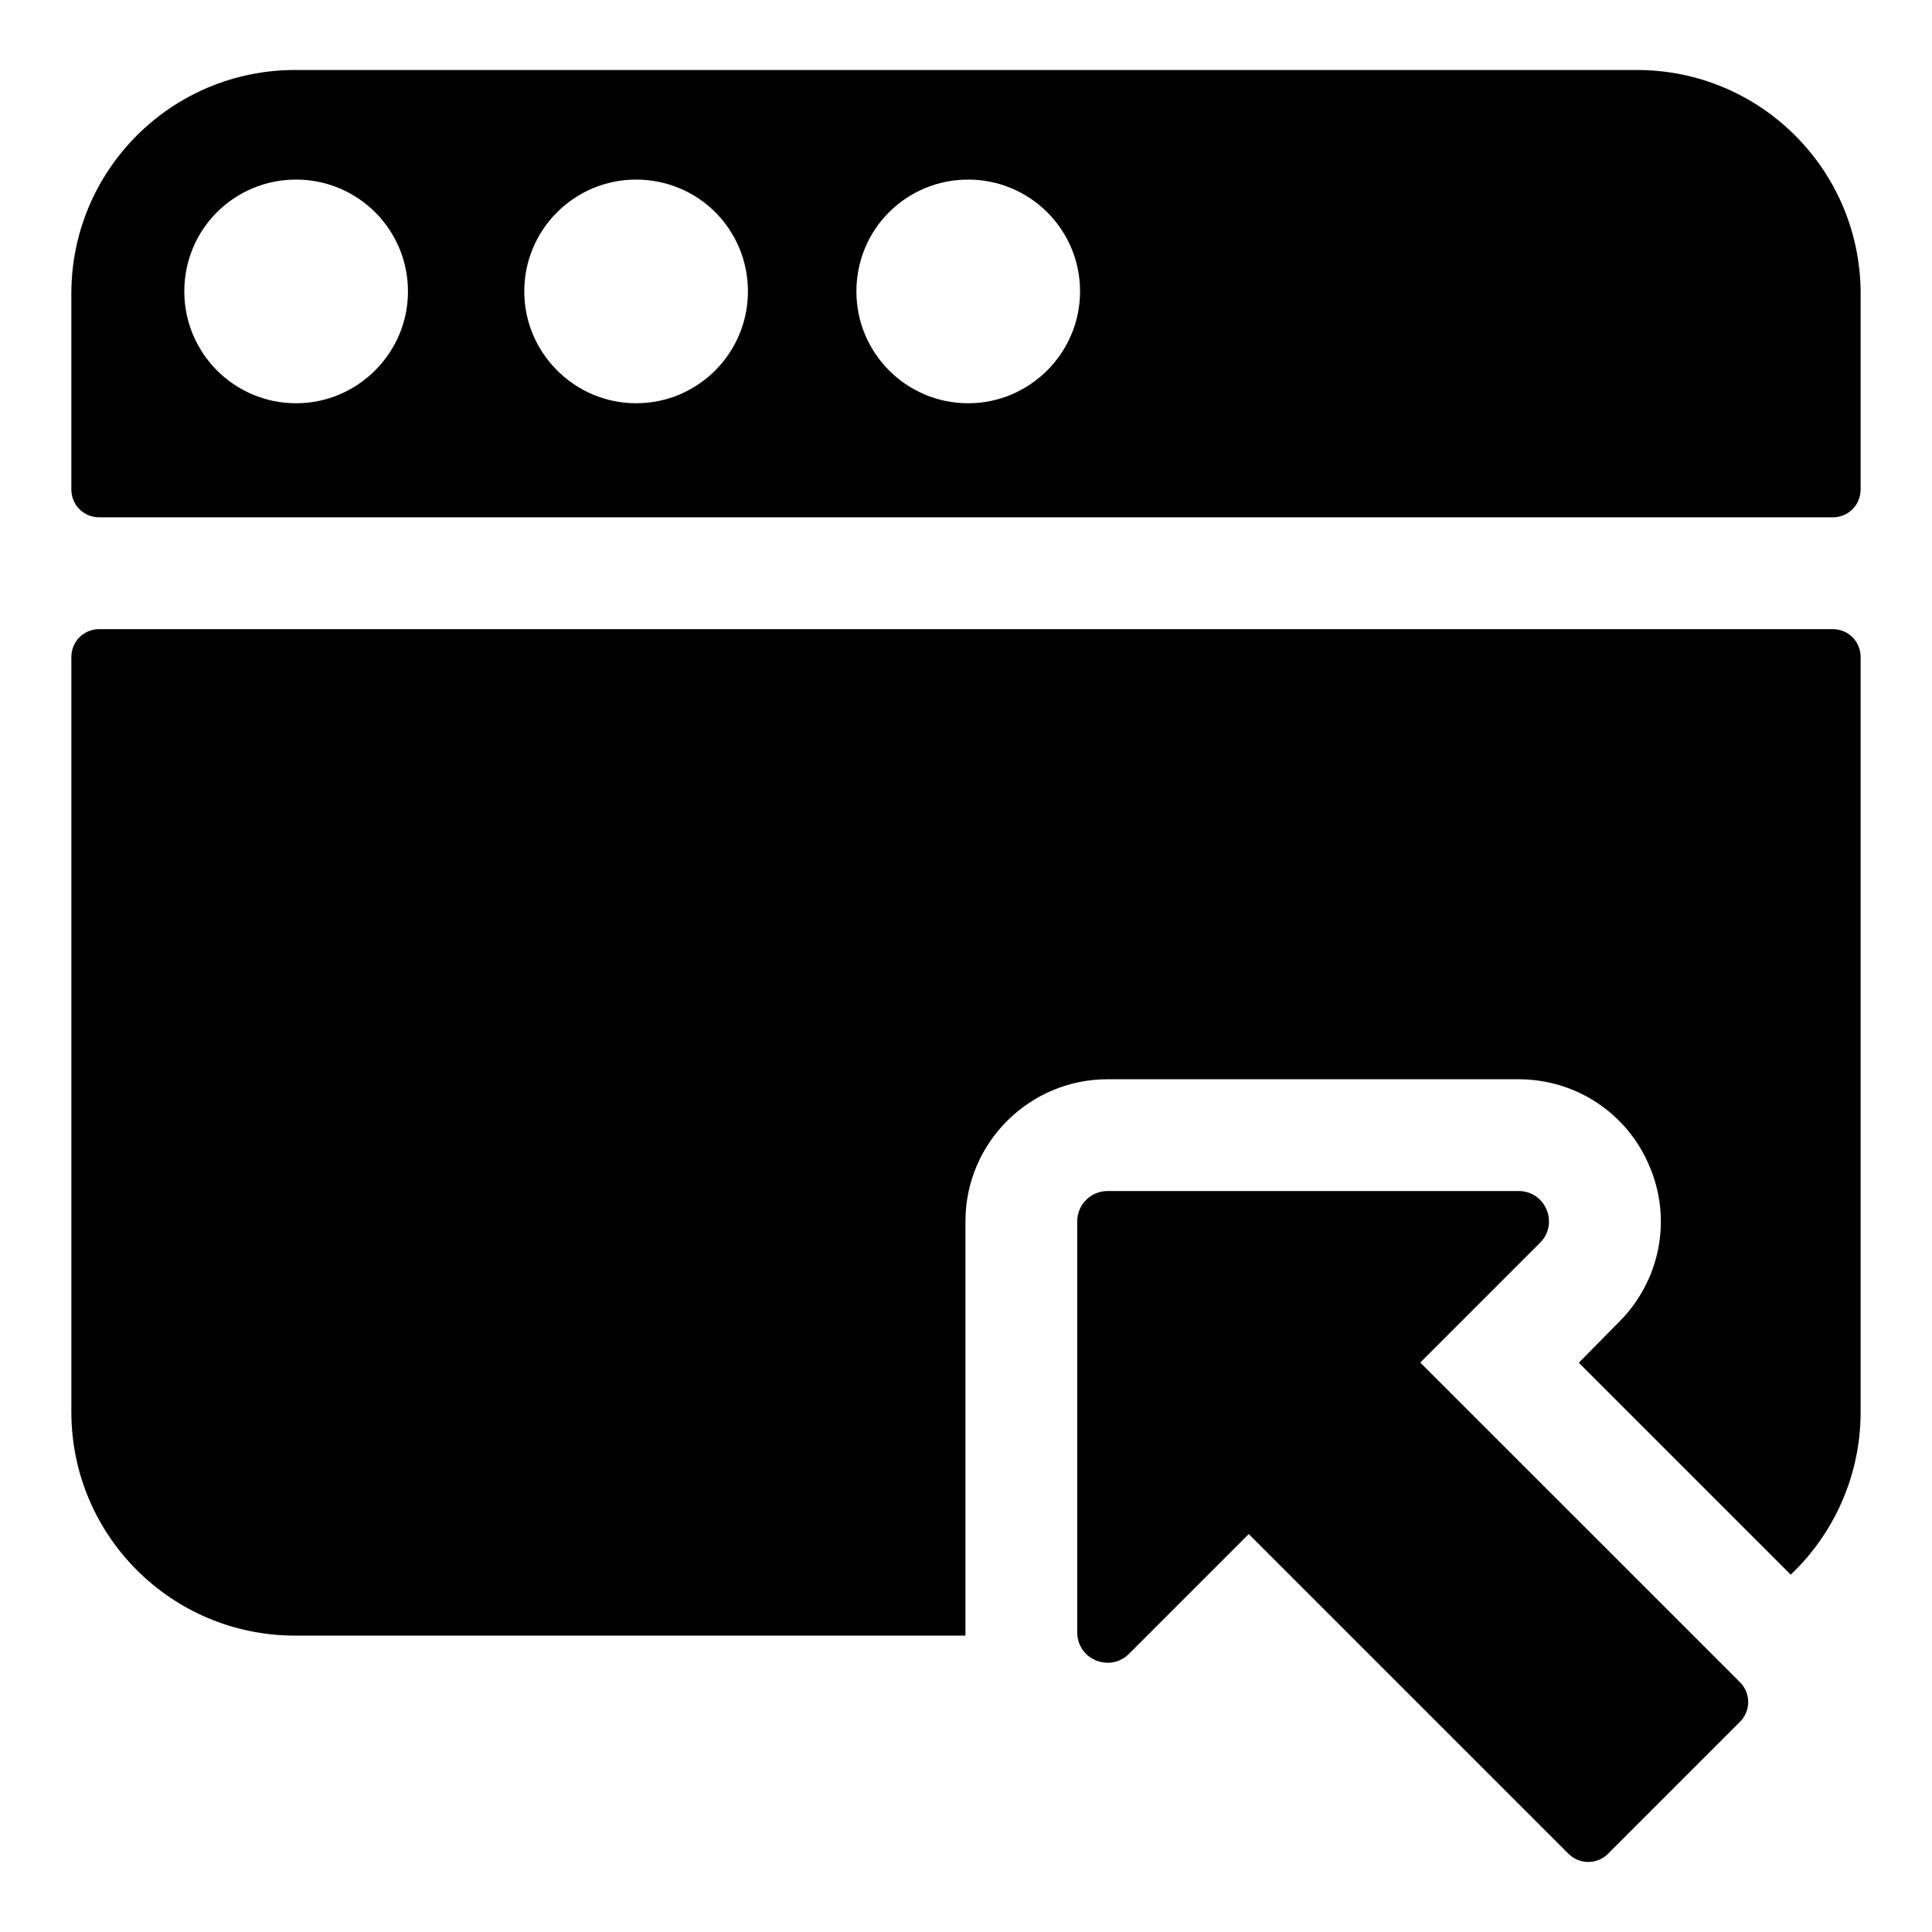
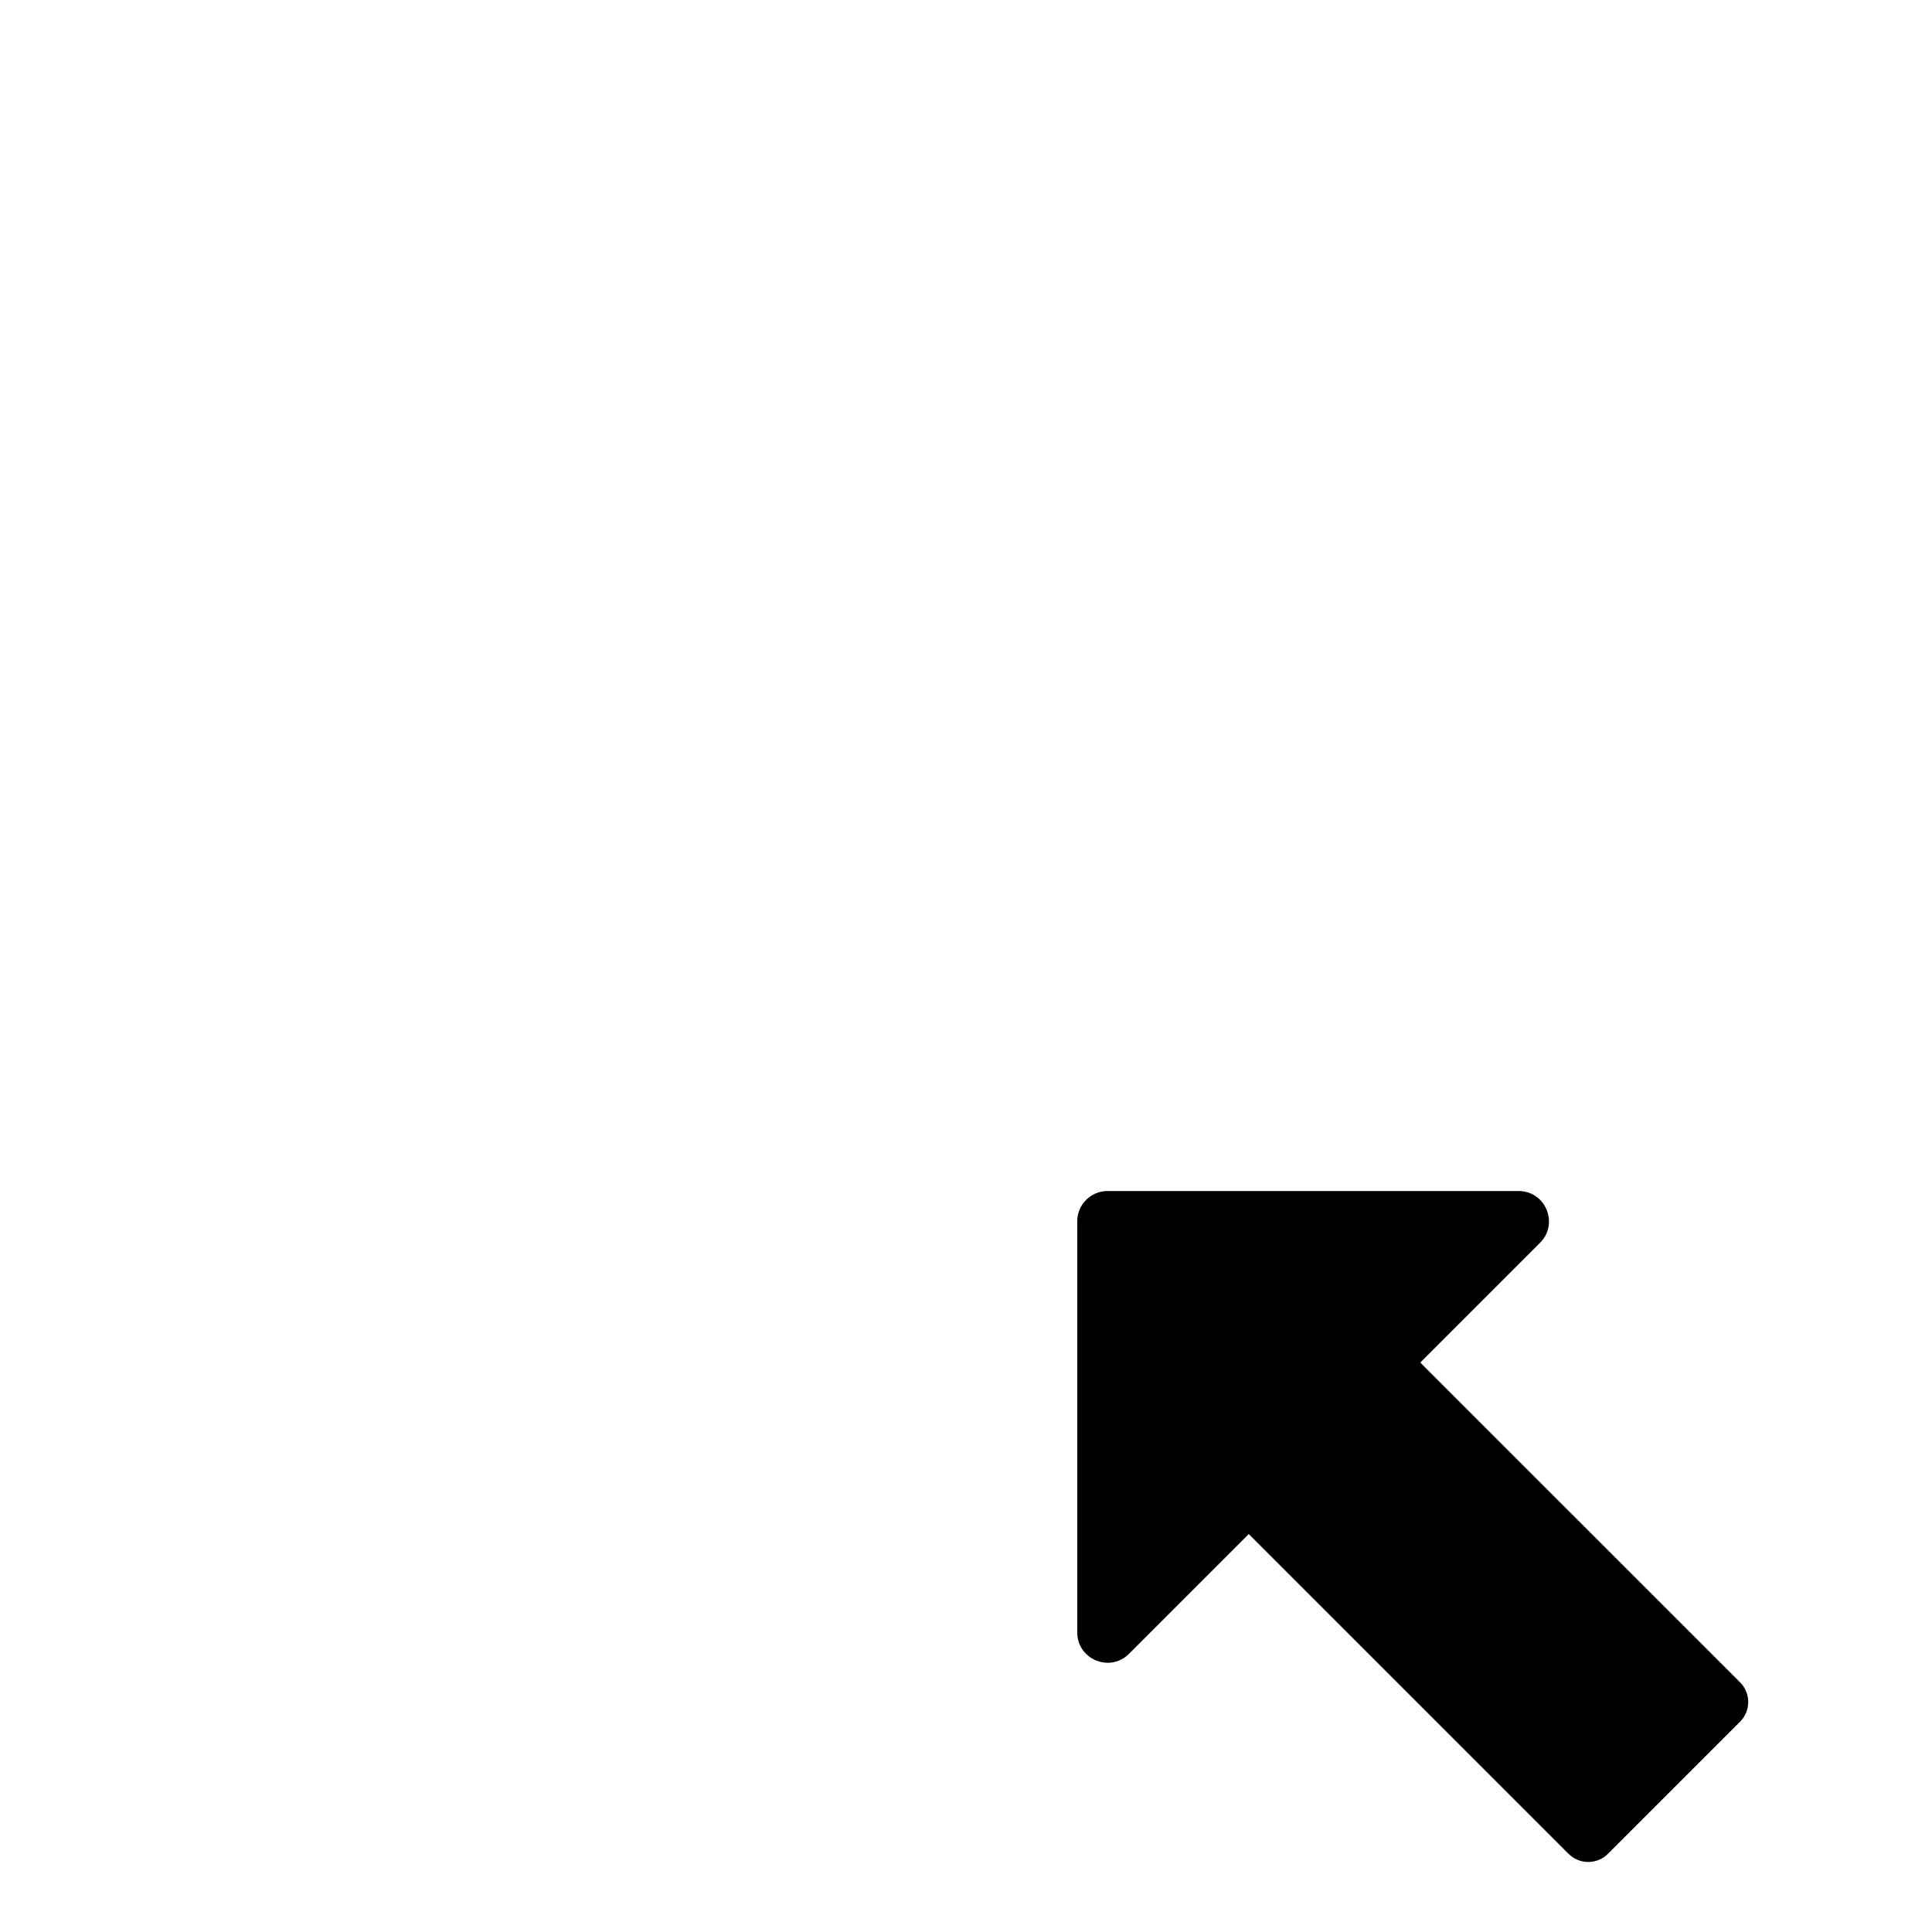
<svg xmlns="http://www.w3.org/2000/svg" fill="#000000" width="800px" height="800px" version="1.1" viewBox="144 144 512 512">
  <g>
-     <path d="m577.81 162.55h-355.63c-32.746 0-59.273 26.523-59.273 59.273v51.863c0 4.148 3.262 7.41 7.41 7.41h459.36c4.148 0 7.41-3.262 7.41-7.41v-51.863c0-32.75-26.523-59.273-59.273-59.273zm-355.33 88.316c-16.449 0-29.637-13.336-29.637-29.637 0-16.449 13.188-29.637 29.637-29.637 16.301 0 29.637 13.188 29.637 29.637 0 16.301-13.336 29.637-29.637 29.637zm90.094 0c-16.301 0-29.637-13.336-29.637-29.637 0-16.449 13.336-29.637 29.637-29.637 16.449 0 29.637 13.188 29.637 29.637-0.004 16.301-13.191 29.637-29.637 29.637zm88.016 0c-16.449 0-29.637-13.336-29.637-29.637 0-16.449 13.188-29.637 29.637-29.637 16.301 0 29.637 13.188 29.637 29.637 0 16.301-13.336 29.637-29.637 29.637z" />
-     <path d="m629.68 310.73h-459.36c-4.148 0-7.41 3.258-7.41 7.41v200.04c0 32.746 26.523 59.273 59.273 59.273h177.67v-109.8c0-20.746 16.895-37.637 37.637-37.637l108.91-0.004c15.41 0 29.043 9.188 34.82 23.266 5.926 14.078 2.668 30.227-8.148 41.047l-10.668 10.816 56.16 56.156c11.41-10.816 18.523-26.227 18.523-43.121v-200.04c0-4.144-3.262-7.406-7.41-7.406z" />
    <path d="m520.39 505.09 31.738-31.738c5.062-5.062 1.477-13.719-5.684-13.719h-108.93c-4.438 0-8.035 3.598-8.035 8.035v108.93c0 7.16 8.656 10.746 13.719 5.68l31.738-31.738 84.734 84.734c2.891 2.891 7.574 2.891 10.461 0l34.996-34.996c2.891-2.891 2.891-7.574 0-10.461z" />
  </g>
</svg>